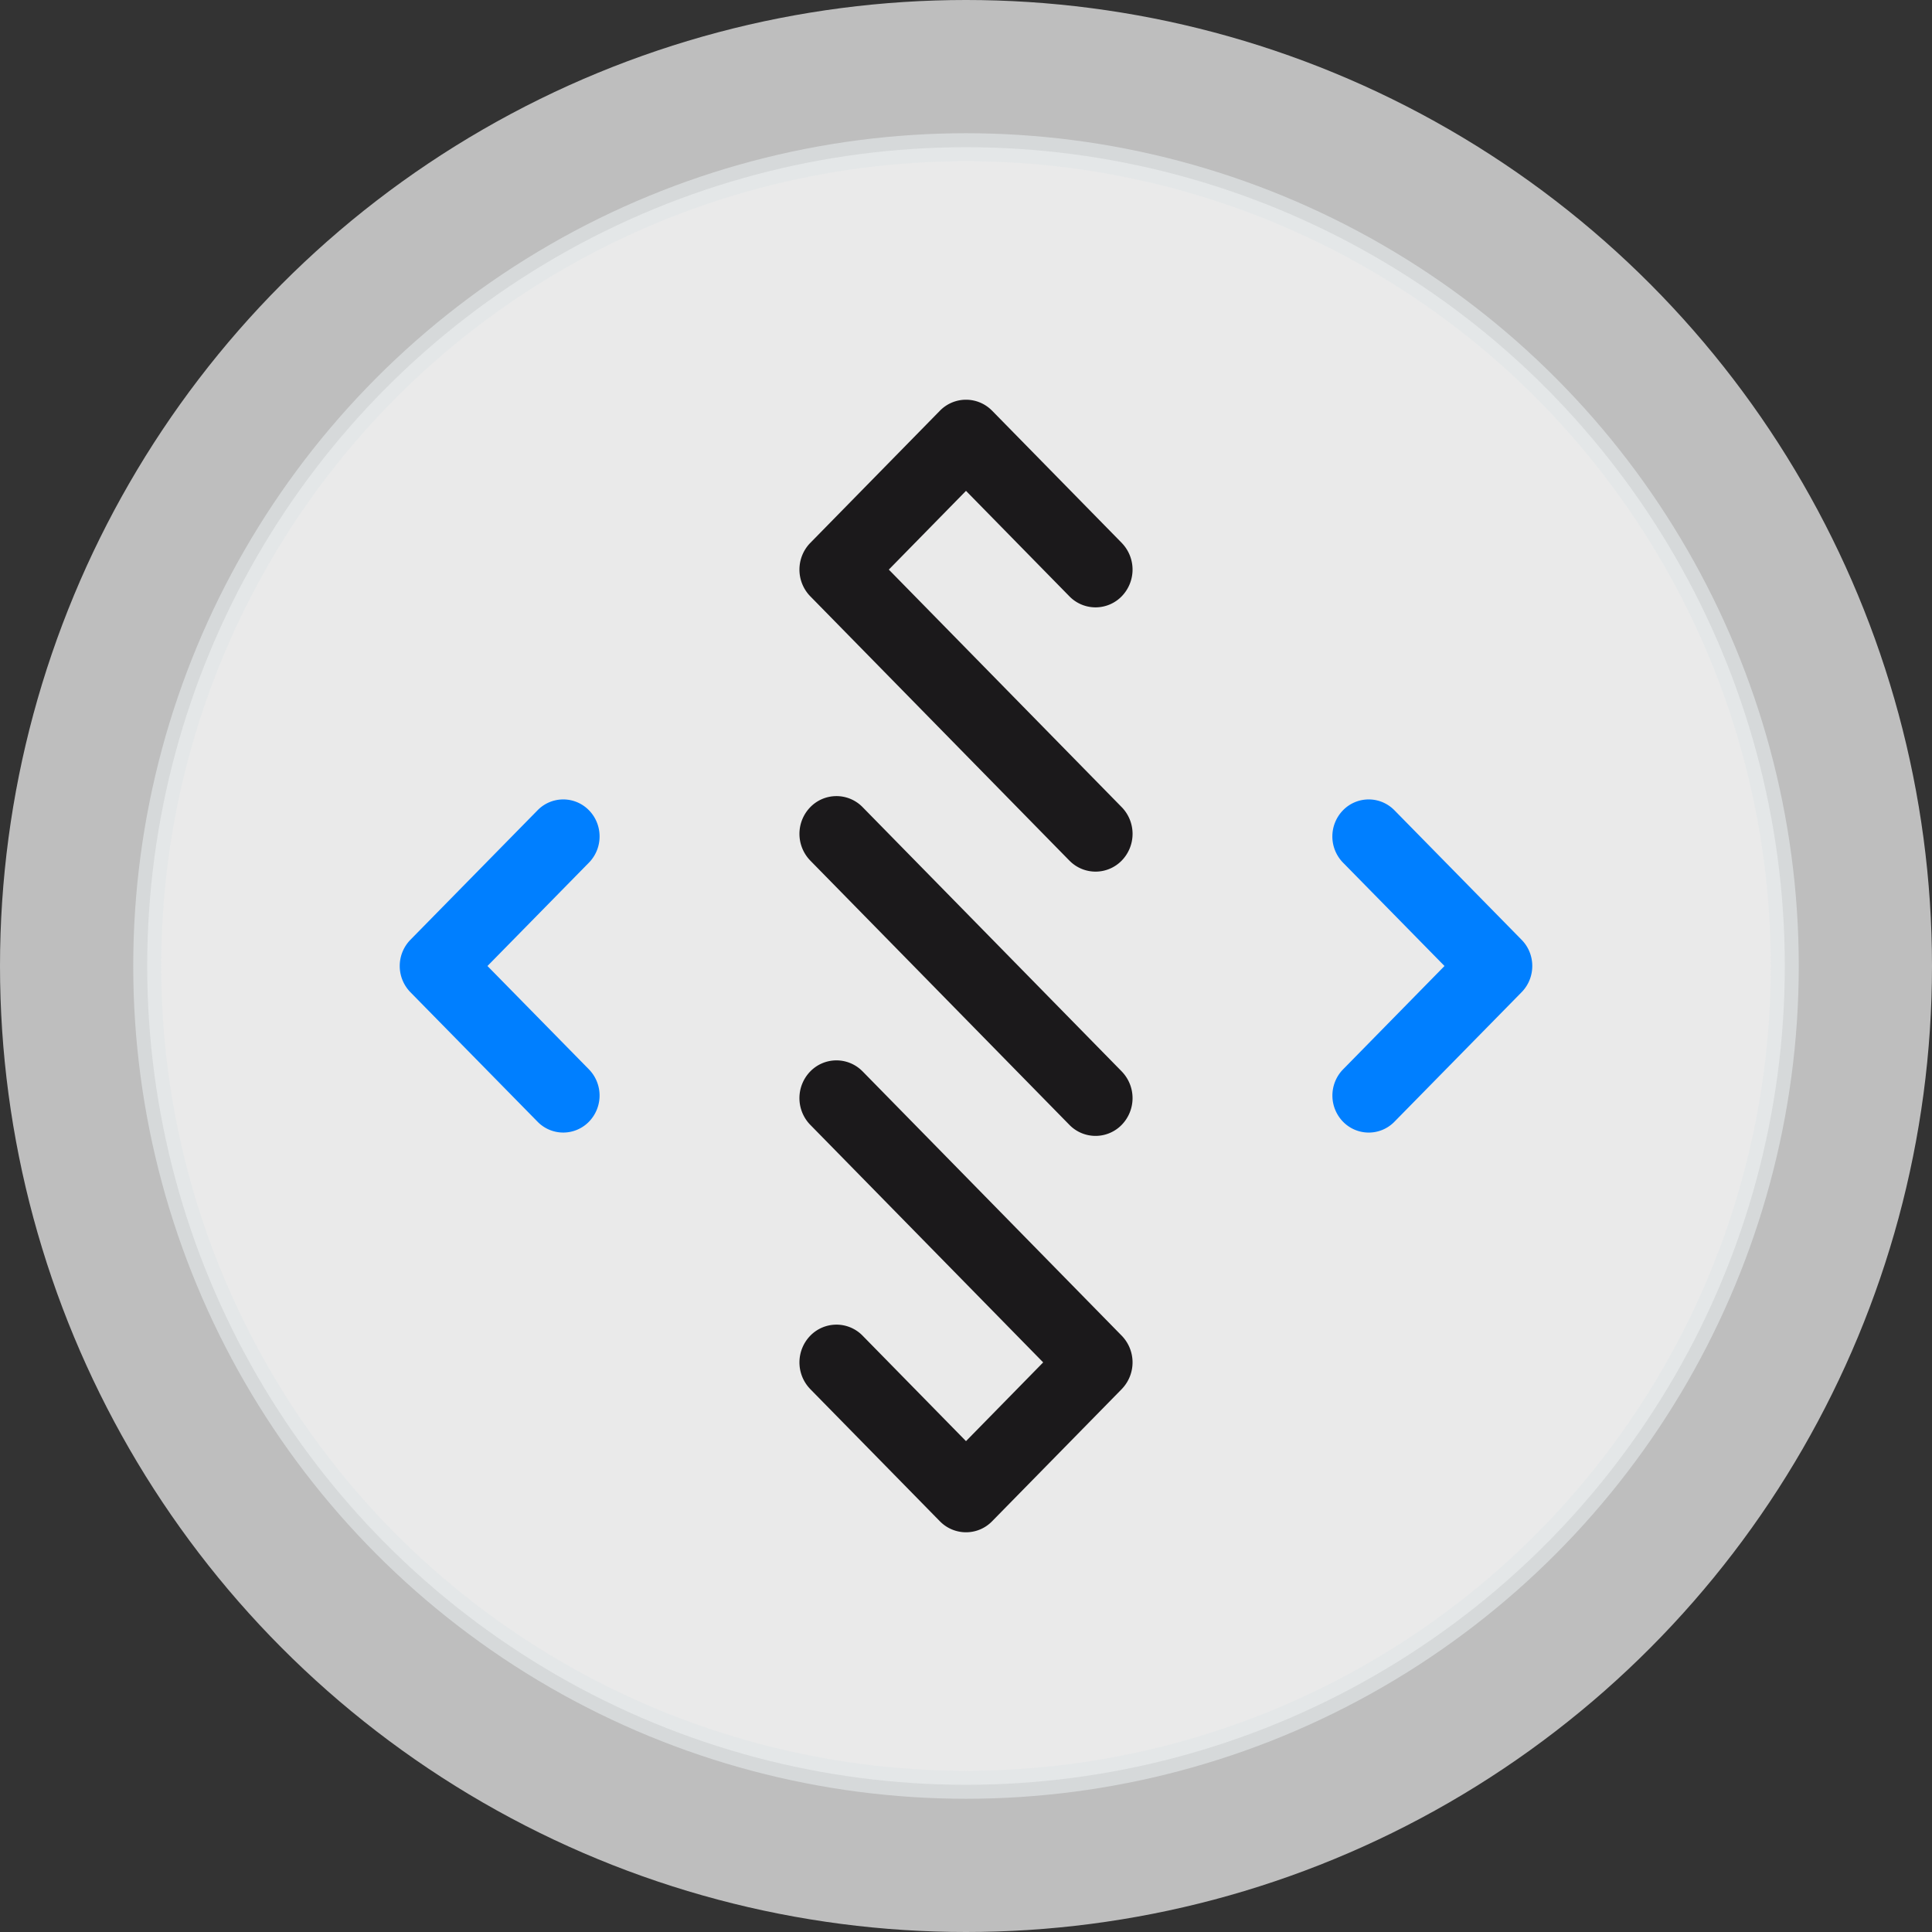
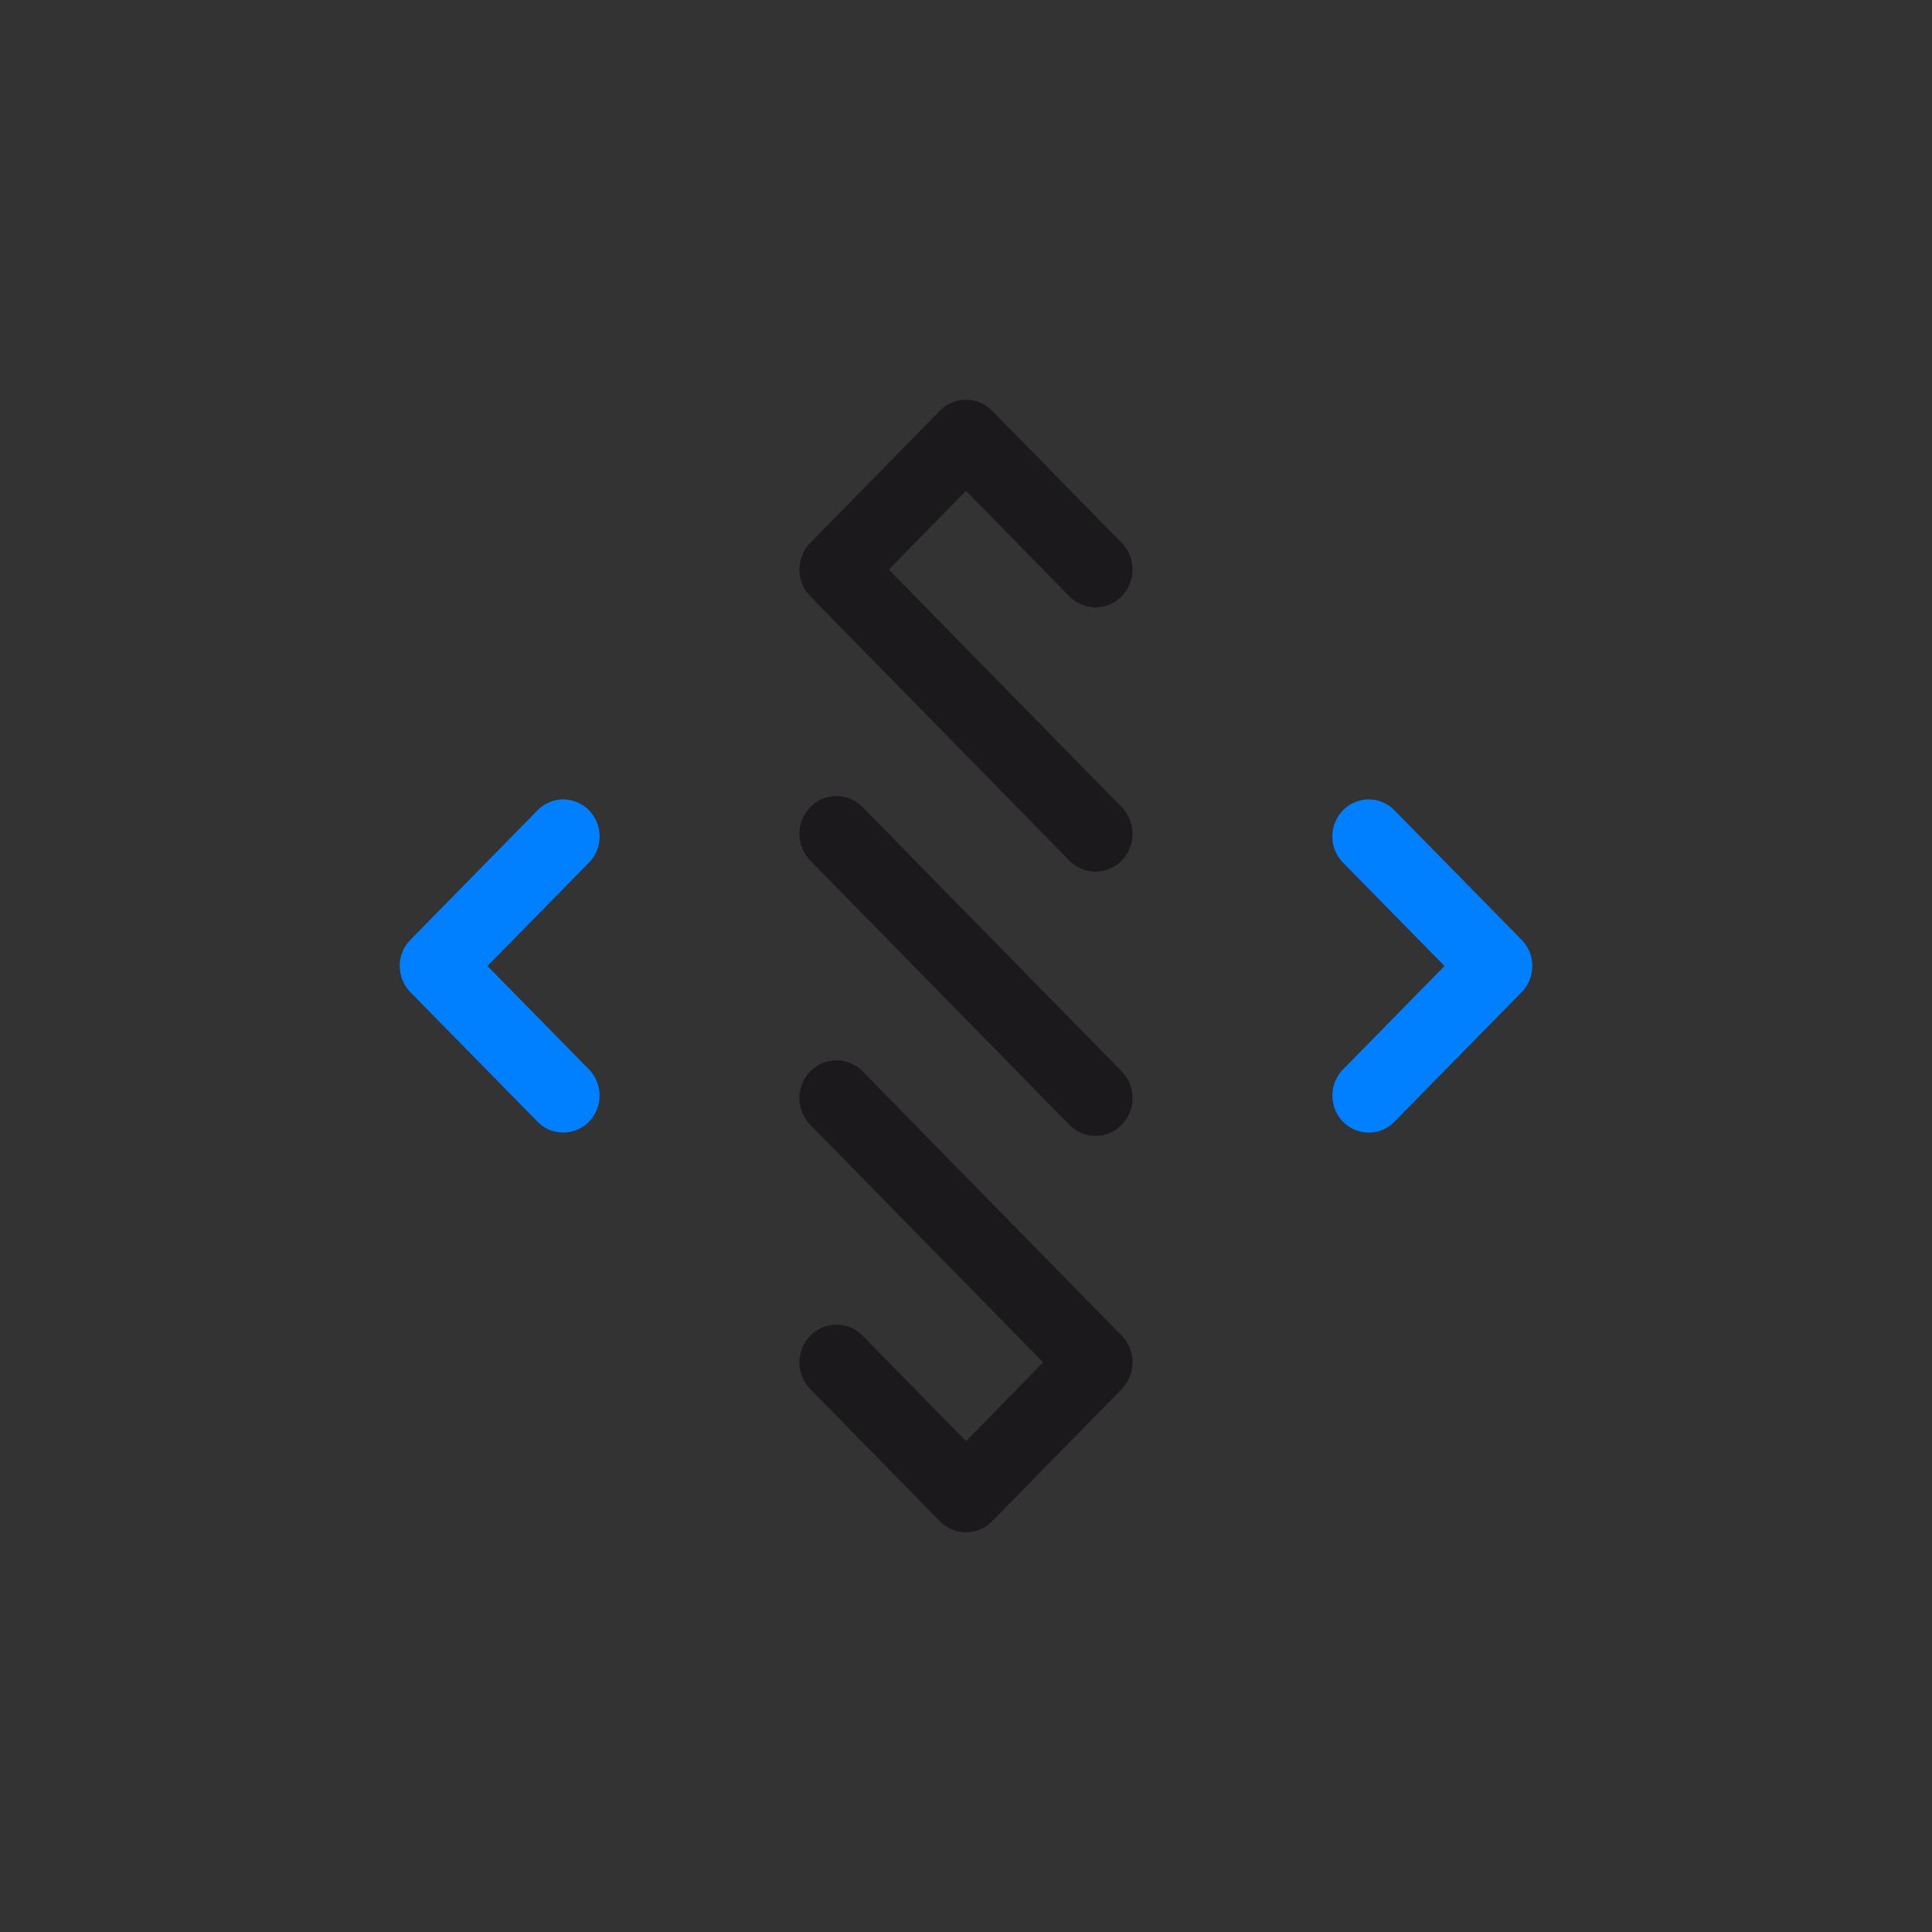
<svg xmlns="http://www.w3.org/2000/svg" width="58" height="58" viewBox="0 0 58 58" fill="none">
  <rect x="0" y="0" width="58" height="58" fill="#333333" stroke="none" />
-   <circle opacity=".68" cx="29" cy="29" r="29" fill="#fff" />
-   <circle opacity=".68" cx="29" cy="29" r="24.58" fill="#fff" stroke="#E3E6E8" stroke-width=".84" />
-   <path fill-rule="evenodd" clip-rule="evenodd" d="M41.839 24.302l.023.023 3.819 3.89c.418.425.425 1.111.022 1.547l-.023.024-3.818 3.889-.023.023a1.077 1.077 0 0 1-1.52-.023 1.126 1.126 0 0 1-.022-1.548l.023-.024L43.365 29l-3.047-3.103a1.126 1.126 0 0 1 0-1.572 1.077 1.077 0 0 1 1.52-.023zM16.161 24.302a1.077 1.077 0 0 1 1.52.023c.418.427.425 1.112.022 1.548l-.023.024L14.634 29l3.046 3.103a1.126 1.126 0 0 1 0 1.572 1.077 1.077 0 0 1-1.519.023l-.023-.023-3.819-3.89a1.126 1.126 0 0 1 0-1.57l3.819-3.89.023-.023z" fill="#007FFF" />
+   <path fill-rule="evenodd" clip-rule="evenodd" d="M41.839 24.302l.023.023 3.819 3.89c.418.425.425 1.111.022 1.547l-.023.024-3.818 3.889-.023.023a1.077 1.077 0 0 1-1.52-.023 1.126 1.126 0 0 1-.022-1.548l.023-.024L43.365 29l-3.047-3.103a1.126 1.126 0 0 1 0-1.572 1.077 1.077 0 0 1 1.52-.023zM16.161 24.302a1.077 1.077 0 0 1 1.52.023c.418.427.425 1.112.022 1.548l-.023.024L14.634 29l3.046 3.103a1.126 1.126 0 0 1 0 1.572 1.077 1.077 0 0 1-1.519.023l-.023-.023-3.819-3.89a1.126 1.126 0 0 1 0-1.57z" fill="#007FFF" />
  <path fill-rule="evenodd" clip-rule="evenodd" d="M24.325 32.165a1.096 1.096 0 0 1 1.548-.023l.024.023 7.778 7.934a1.15 1.15 0 0 1 .023 1.578l-.023.025-3.89 3.966c-.204.21-.47.32-.738.331l-.032.001h-.03a1.096 1.096 0 0 1-.742-.304l-.029-.028-3.889-3.966-.023-.025a1.15 1.15 0 0 1 .023-1.578 1.096 1.096 0 0 1 1.548-.024l.024.024L29 43.264l2.317-2.364-6.992-7.132-.023-.024a1.15 1.15 0 0 1 .023-1.579zm0-7.933a1.096 1.096 0 0 1 1.548-.024l.024.024 7.778 7.933.023.025a1.15 1.15 0 0 1-.023 1.578 1.096 1.096 0 0 1-1.548.024l-.024-.024-7.778-7.933-.023-.025a1.15 1.15 0 0 1 .023-1.578zM29.015 12c.267.004.534.105.742.304l.029.028 3.889 3.966.023.025a1.15 1.15 0 0 1-.023 1.578 1.096 1.096 0 0 1-1.548.024l-.024-.024L29 14.736 26.683 17.1l6.992 7.132.023.024a1.15 1.15 0 0 1-.023 1.579 1.096 1.096 0 0 1-1.548.023l-.024-.023-7.778-7.934-.023-.024a1.15 1.15 0 0 1 0-1.554l.023-.024 3.89-3.967c.212-.217.49-.328.77-.332h.03z" fill="#1B191B" />
</svg>